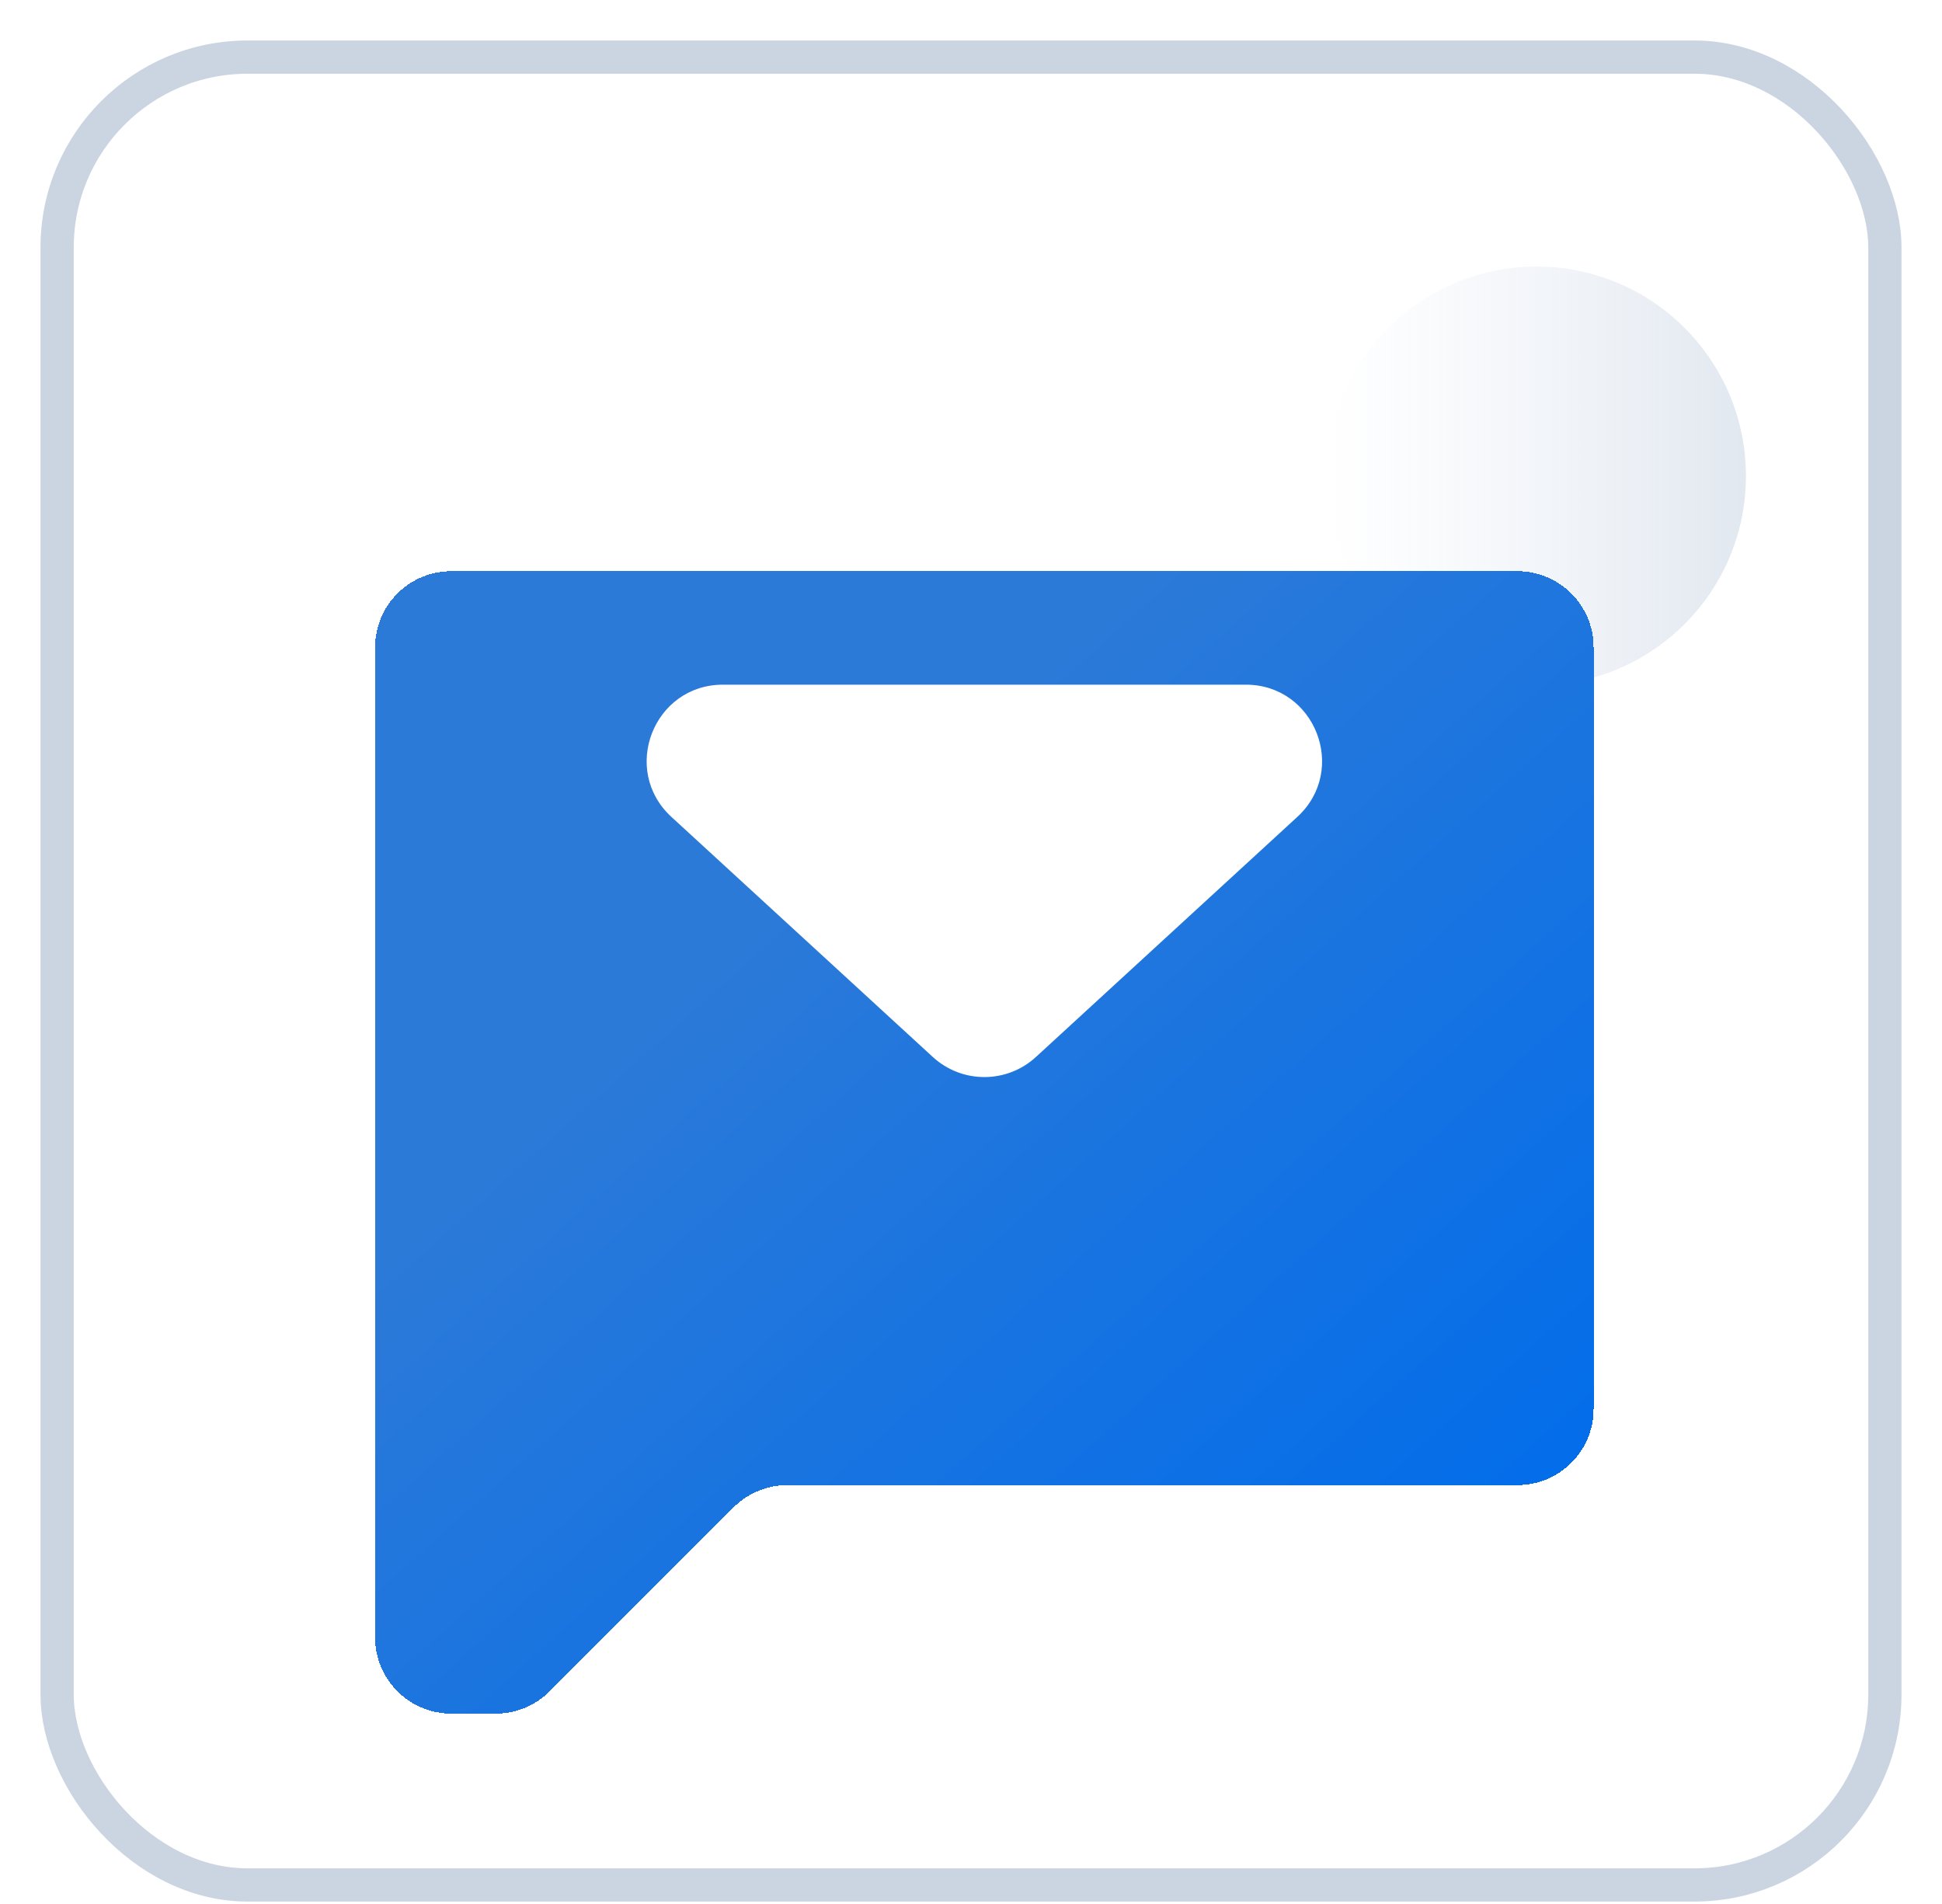
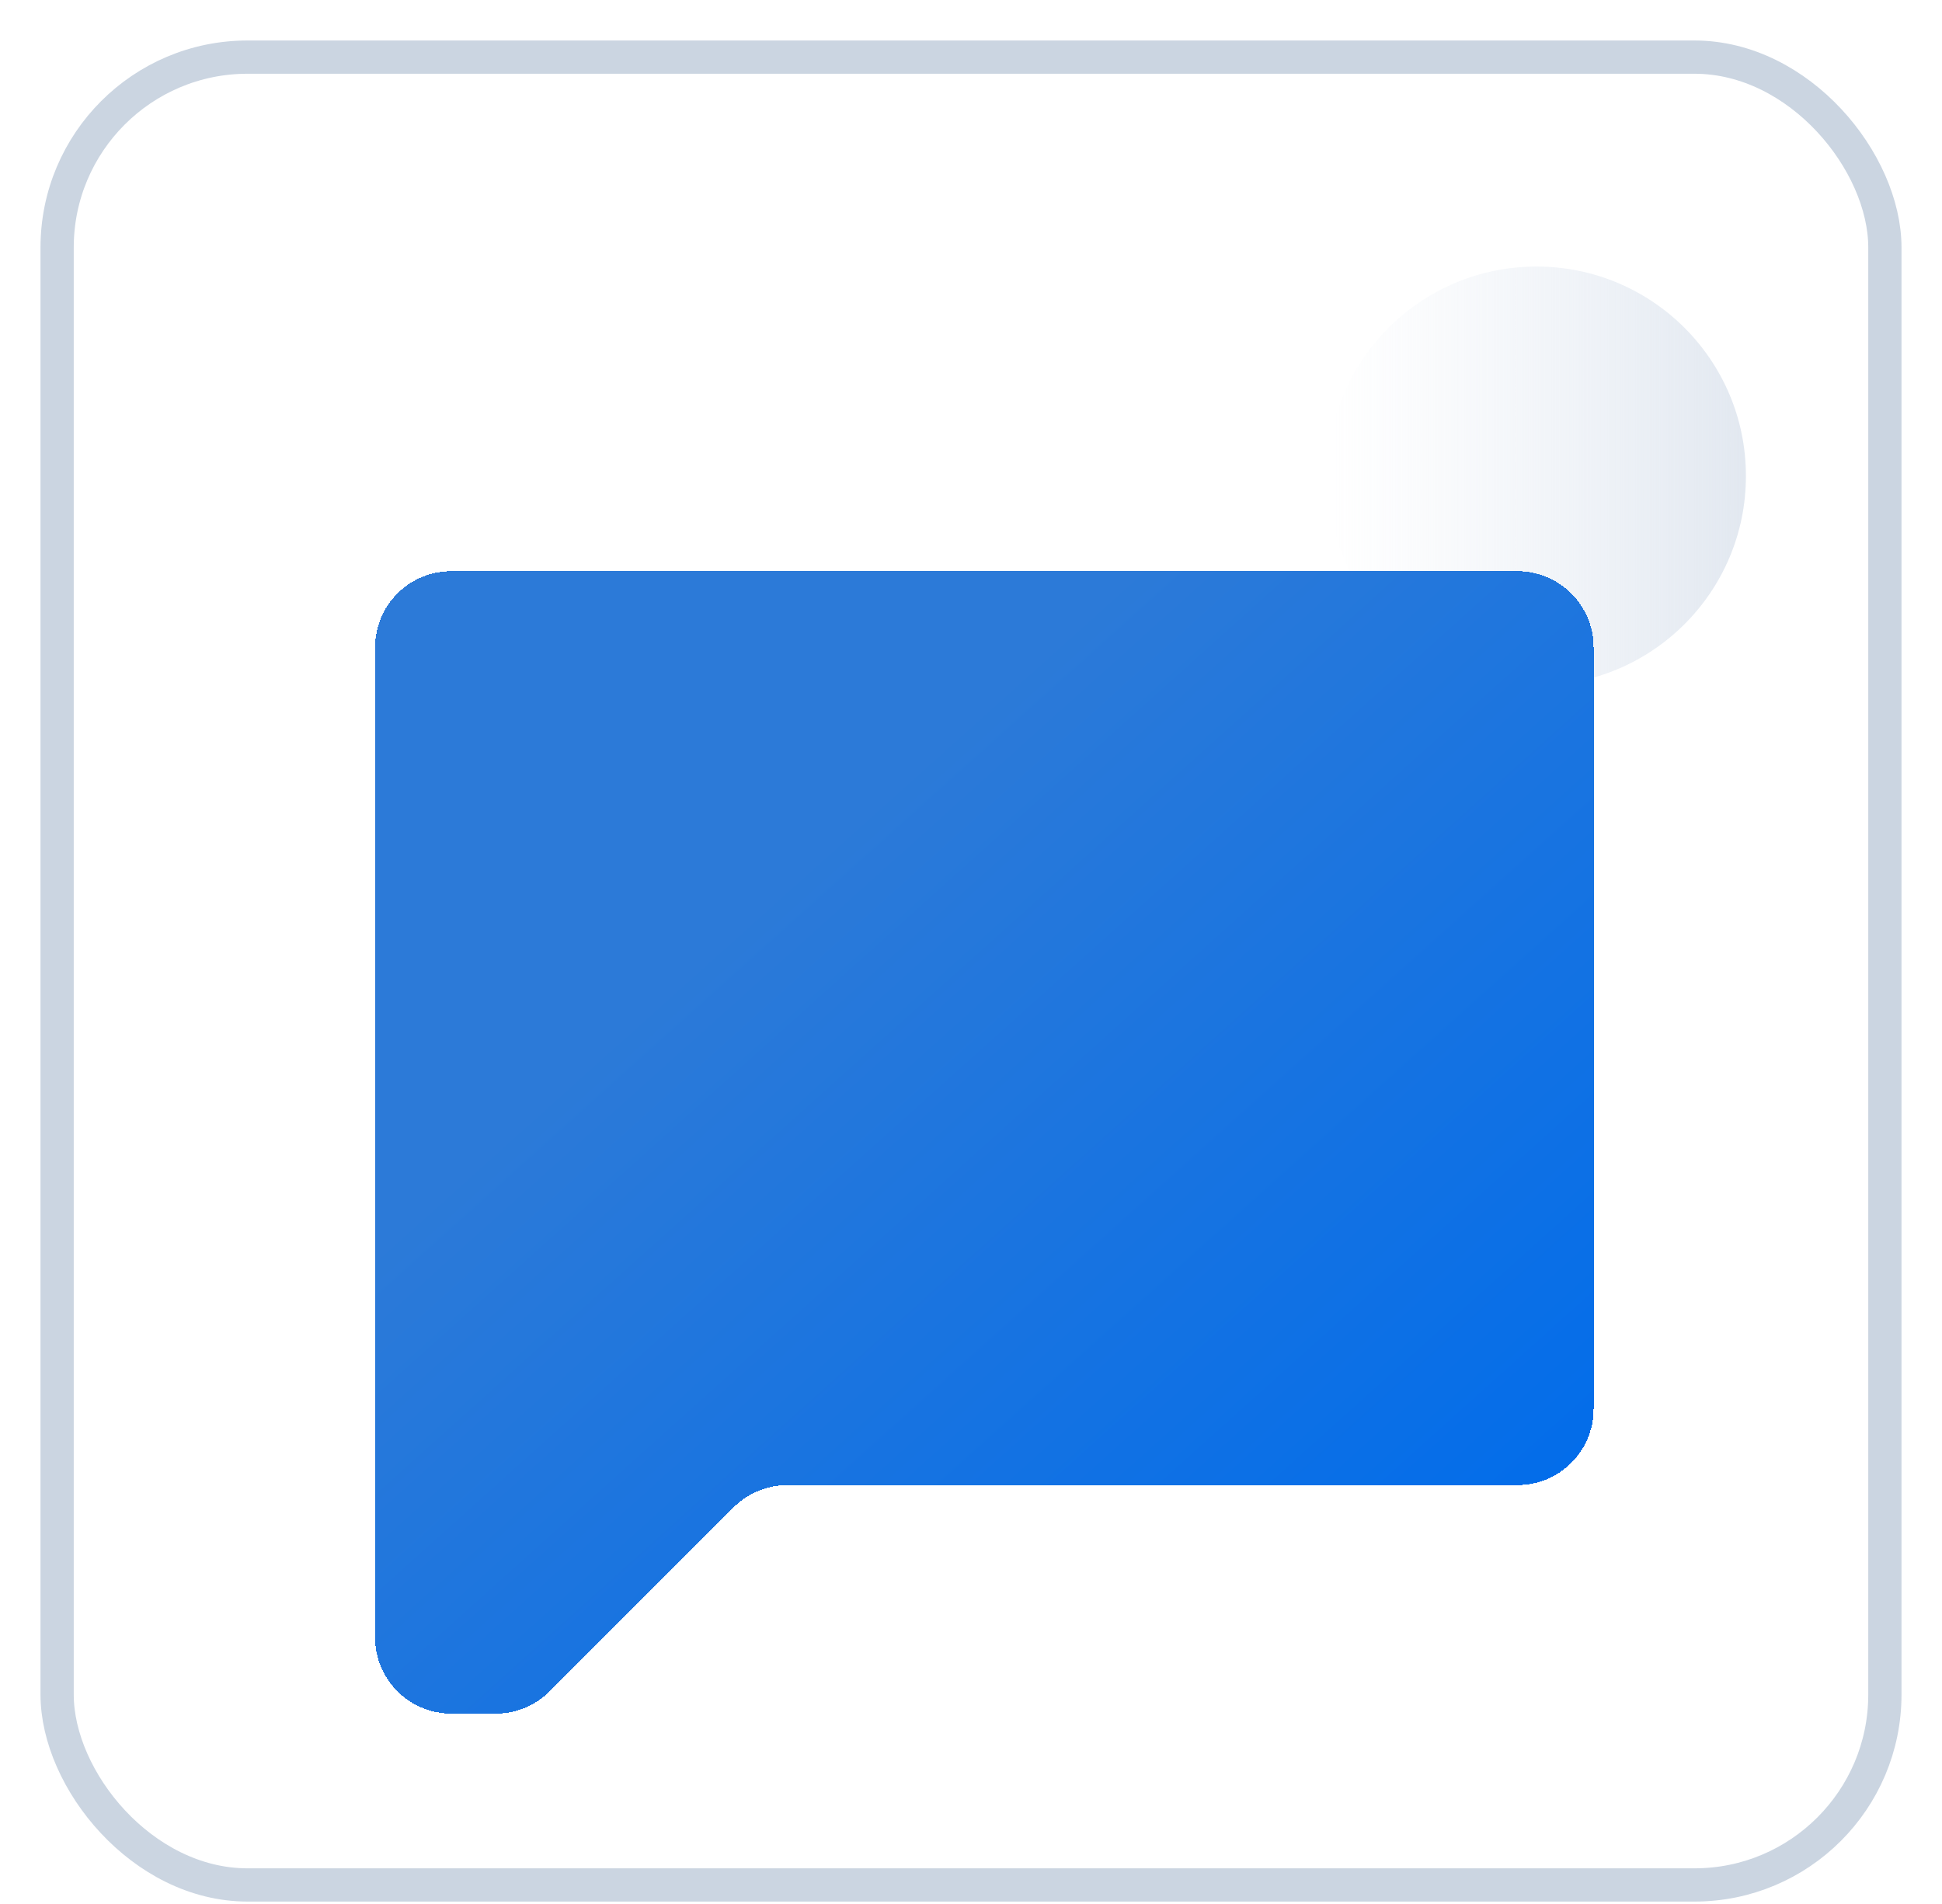
<svg xmlns="http://www.w3.org/2000/svg" width="51" height="50" viewBox="0 0 51 50" fill="none">
  <g clip-path="url(#clip0_171_1001)">
    <rect x="1.5" y="1.5" width="48" height="48" rx="5" fill="white" stroke="#CBD5E1" stroke-width="0.873" />
    <path d="M34.851 12.5C34.851 15.538 37.313 18 40.351 18C43.389 18 45.851 15.538 45.851 12.5C45.851 9.462 43.389 7 40.351 7C37.313 7 34.851 9.462 34.851 12.5Z" fill="url(#paint0_linear_171_1001)" />
    <g style="mix-blend-mode:multiply" filter="url(#filter0_d_171_1001)">
      <path fill-rule="evenodd" clip-rule="evenodd" d="M41.851 13C41.851 11.895 40.956 11 39.851 11H11.851C10.746 11 9.851 11.895 9.851 13V35V39C9.851 40.105 10.746 41 11.851 41H13.023C13.553 41 14.062 40.789 14.437 40.414L19.265 35.586C19.64 35.211 20.149 35 20.68 35H39.851C40.956 35 41.851 34.105 41.851 33V13Z" fill="url(#paint1_linear_171_1001)" style="mix-blend-mode:multiply" shape-rendering="crispEdges" />
    </g>
-     <path d="M27.204 27.758L34.069 21.453C35.412 20.22 34.539 17.98 32.716 17.98H18.986C17.163 17.98 16.29 20.22 17.633 21.453L24.498 27.758C25.263 28.46 26.439 28.46 27.204 27.758Z" fill="white" />
  </g>
  <defs>
    <filter id="filter0_d_171_1001" x="3.851" y="9" width="44" height="42" filterUnits="userSpaceOnUse" color-interpolation-filters="sRGB">
      <feFlood flood-opacity="0" result="BackgroundImageFix" />
      <feColorMatrix in="SourceAlpha" type="matrix" values="0 0 0 0 0 0 0 0 0 0 0 0 0 0 0 0 0 0 127 0" result="hardAlpha" />
      <feOffset dy="4" />
      <feGaussianBlur stdDeviation="3" />
      <feComposite in2="hardAlpha" operator="out" />
      <feColorMatrix type="matrix" values="0 0 0 0 0.275 0 0 0 0 0.557 0 0 0 0 0.906 0 0 0 0.3 0" />
      <feBlend mode="normal" in2="BackgroundImageFix" result="effect1_dropShadow_171_1001" />
      <feBlend mode="normal" in="SourceGraphic" in2="effect1_dropShadow_171_1001" result="shape" />
    </filter>
    <linearGradient id="paint0_linear_171_1001" x1="45.851" y1="12.5" x2="34.851" y2="12.5" gradientUnits="userSpaceOnUse">
      <stop stop-color="#E2E8F0" />
      <stop offset="1" stop-color="#EBF0F7" stop-opacity="0" />
    </linearGradient>
    <linearGradient id="paint1_linear_171_1001" x1="38.958" y1="38.988" x2="20.875" y2="18.858" gradientUnits="userSpaceOnUse">
      <stop stop-color="#006CEB" />
      <stop offset="1" stop-color="#2C7AD8" />
    </linearGradient>
    <clipPath id="clip0_171_1001">
      <rect width="50" height="50" fill="white" transform="translate(0.851)" />
    </clipPath>
  </defs>
</svg>